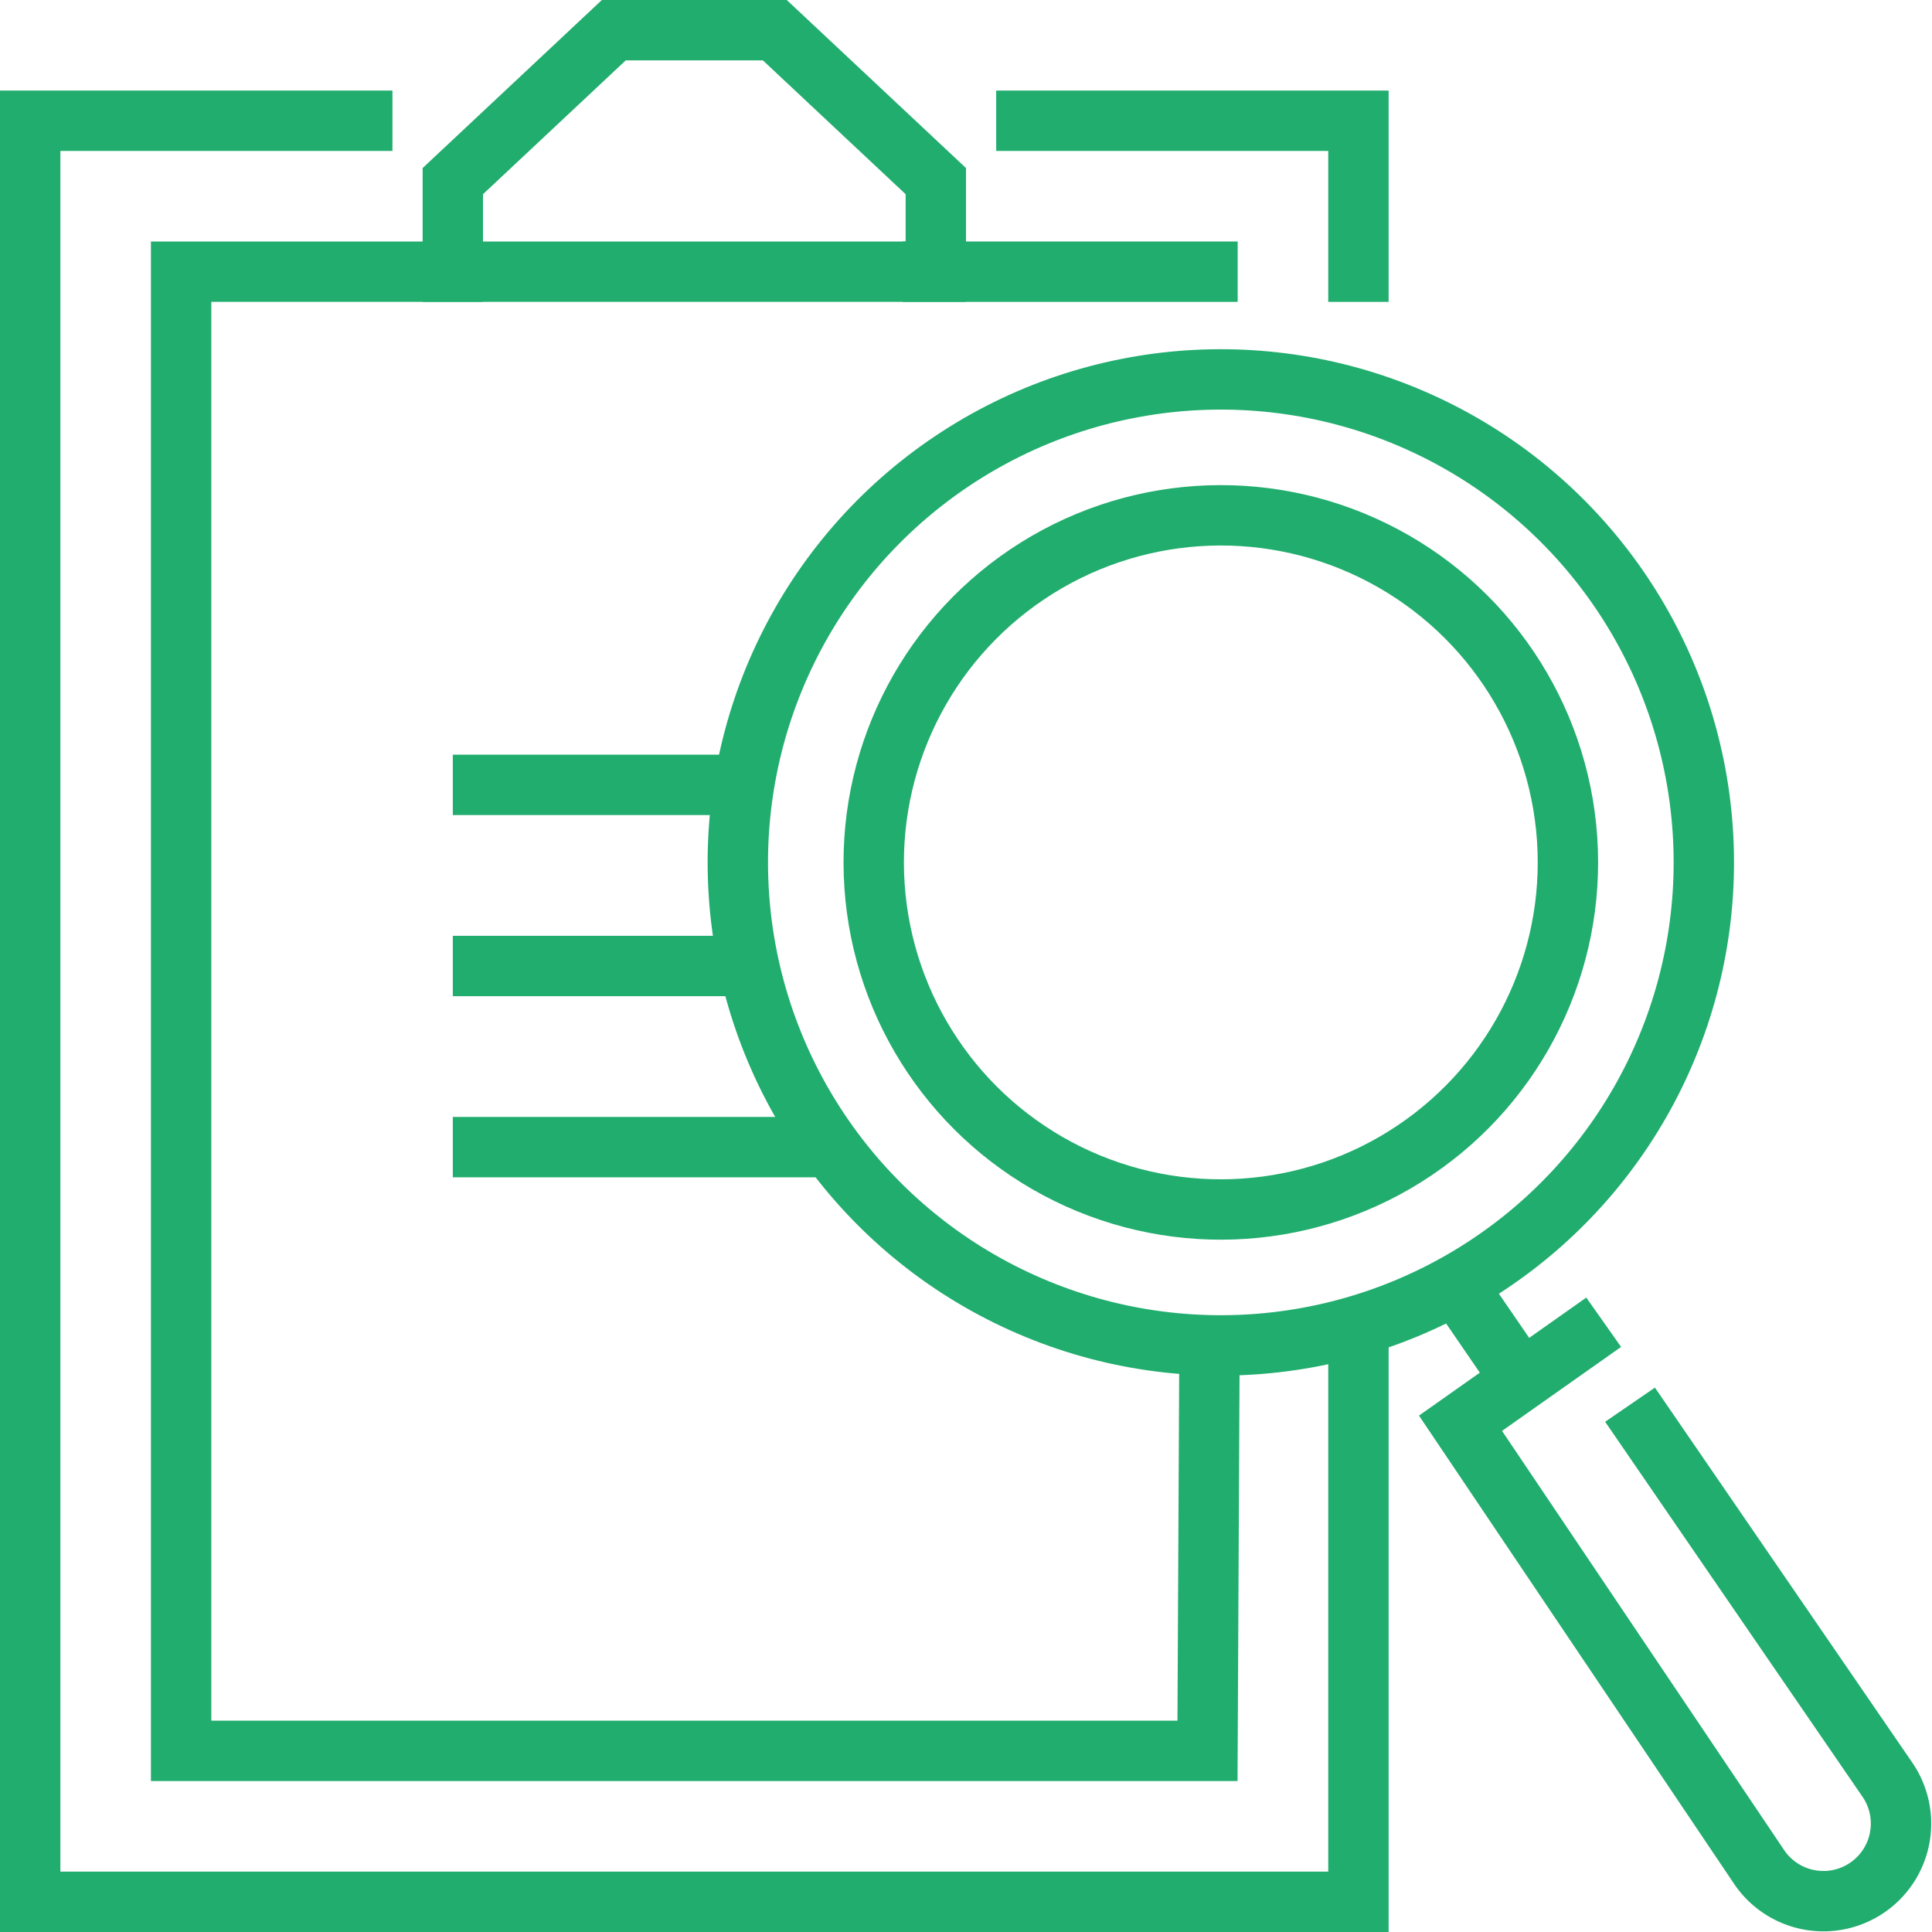
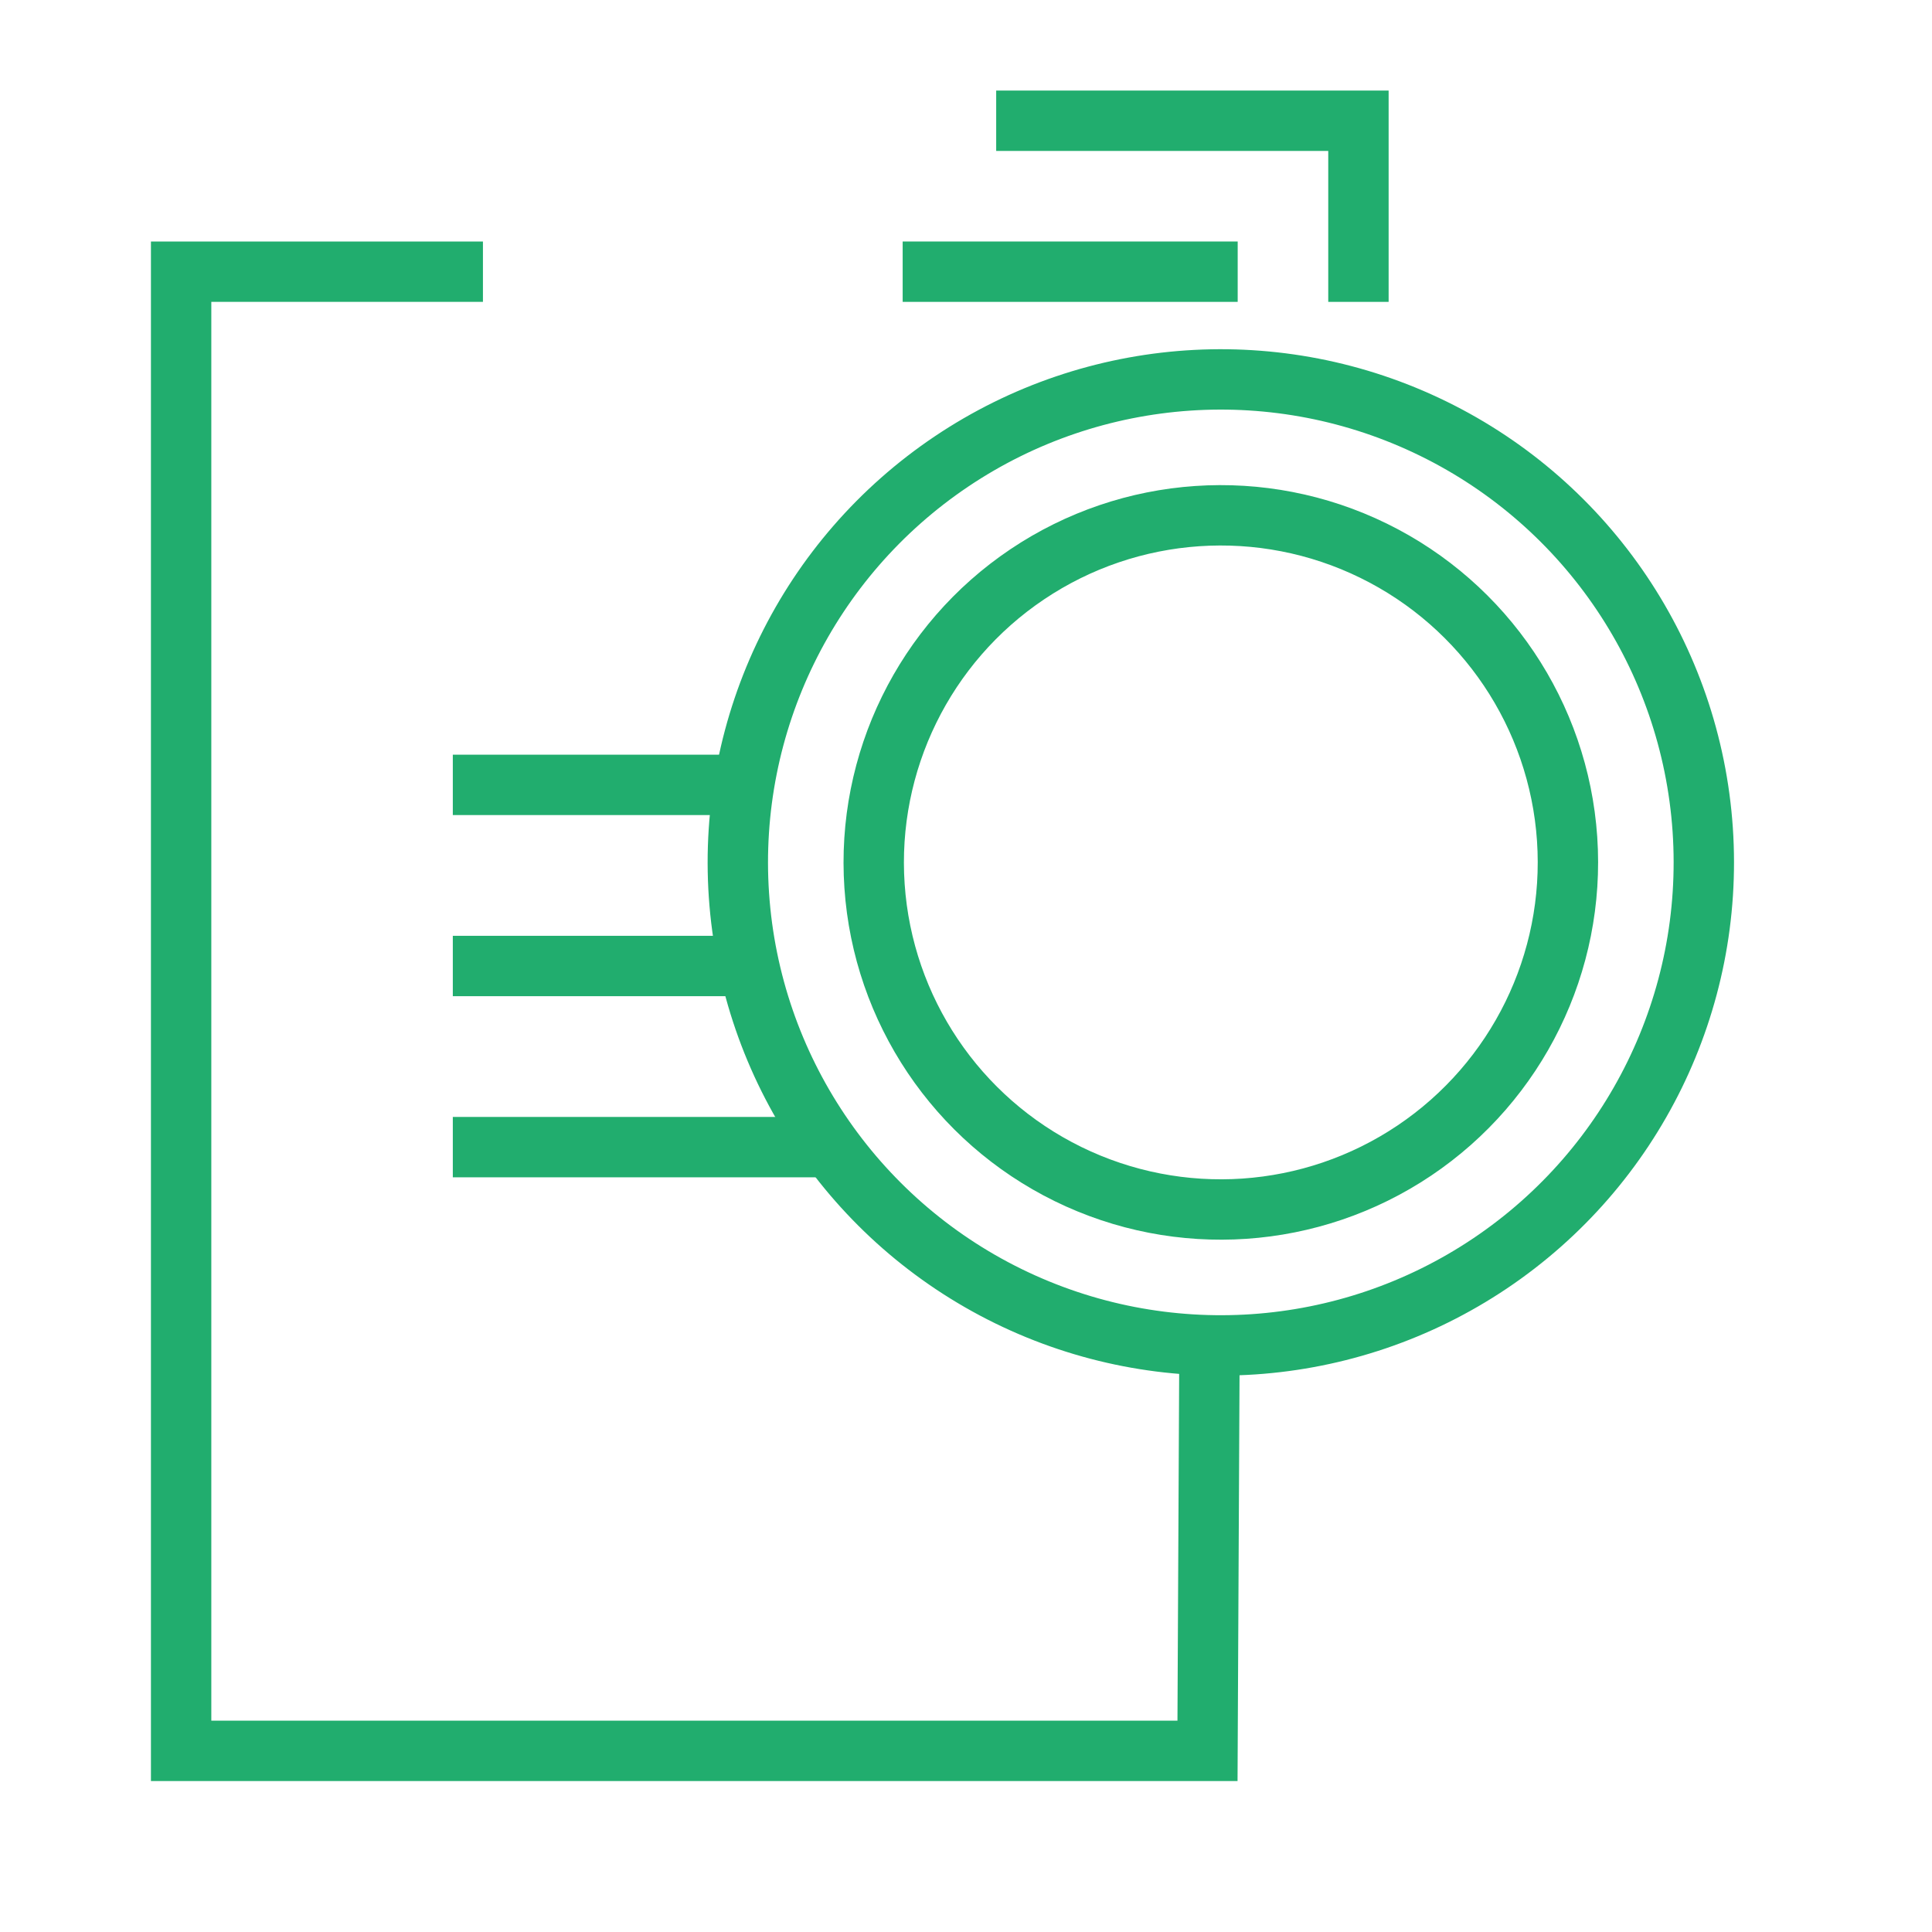
<svg xmlns="http://www.w3.org/2000/svg" viewBox="0 0 64 64">
  <g id="icons" fill="none" stroke="#4c4c4c" stroke-miterlimit="10" stroke-width="2">
-     <path stroke="#21ad6e" d="m45 43.479v19.521h-44v-59h12" />
    <path stroke="#21ad6e" d="m33 4h12v6" />
    <path stroke="#21ad6e" d="m29.902 9h11.098" />
    <path stroke="#21ad6e" d="m15.998 9h-9.998v49h34l.066-13.438" />
-     <path stroke="#21ad6e" d="m15 6v3h16v-3l-5.333-5h-5.334z" />
    <circle stroke="#21ad6e" cx="40.45" cy="28.585" r="16" transform="matrix(.44 -.898 .898 .44 -3.026 52.315)" />
-     <path stroke="#21ad6e" d="m48.258 42.59 2.037 2.971" />
-     <path stroke="#21ad6e" d="m53.997 46.532 8.526 12.423a2.57 2.57 0 1 1 -4.239 2.907l-9.903-14.715 4.743-3.346" />
    <circle stroke="#21ad6e" cx="40.45" cy="28.585" r="11.498" transform="matrix(.44 -.898 .898 .44 -3.026 52.315)" />
    <path stroke="#21ad6e" d="m15 26h9.708" />
    <path stroke="#21ad6e" d="m15 32h9.708" />
    <path stroke="#21ad6e" d="m15 38h12.46" />
  </g>
</svg>